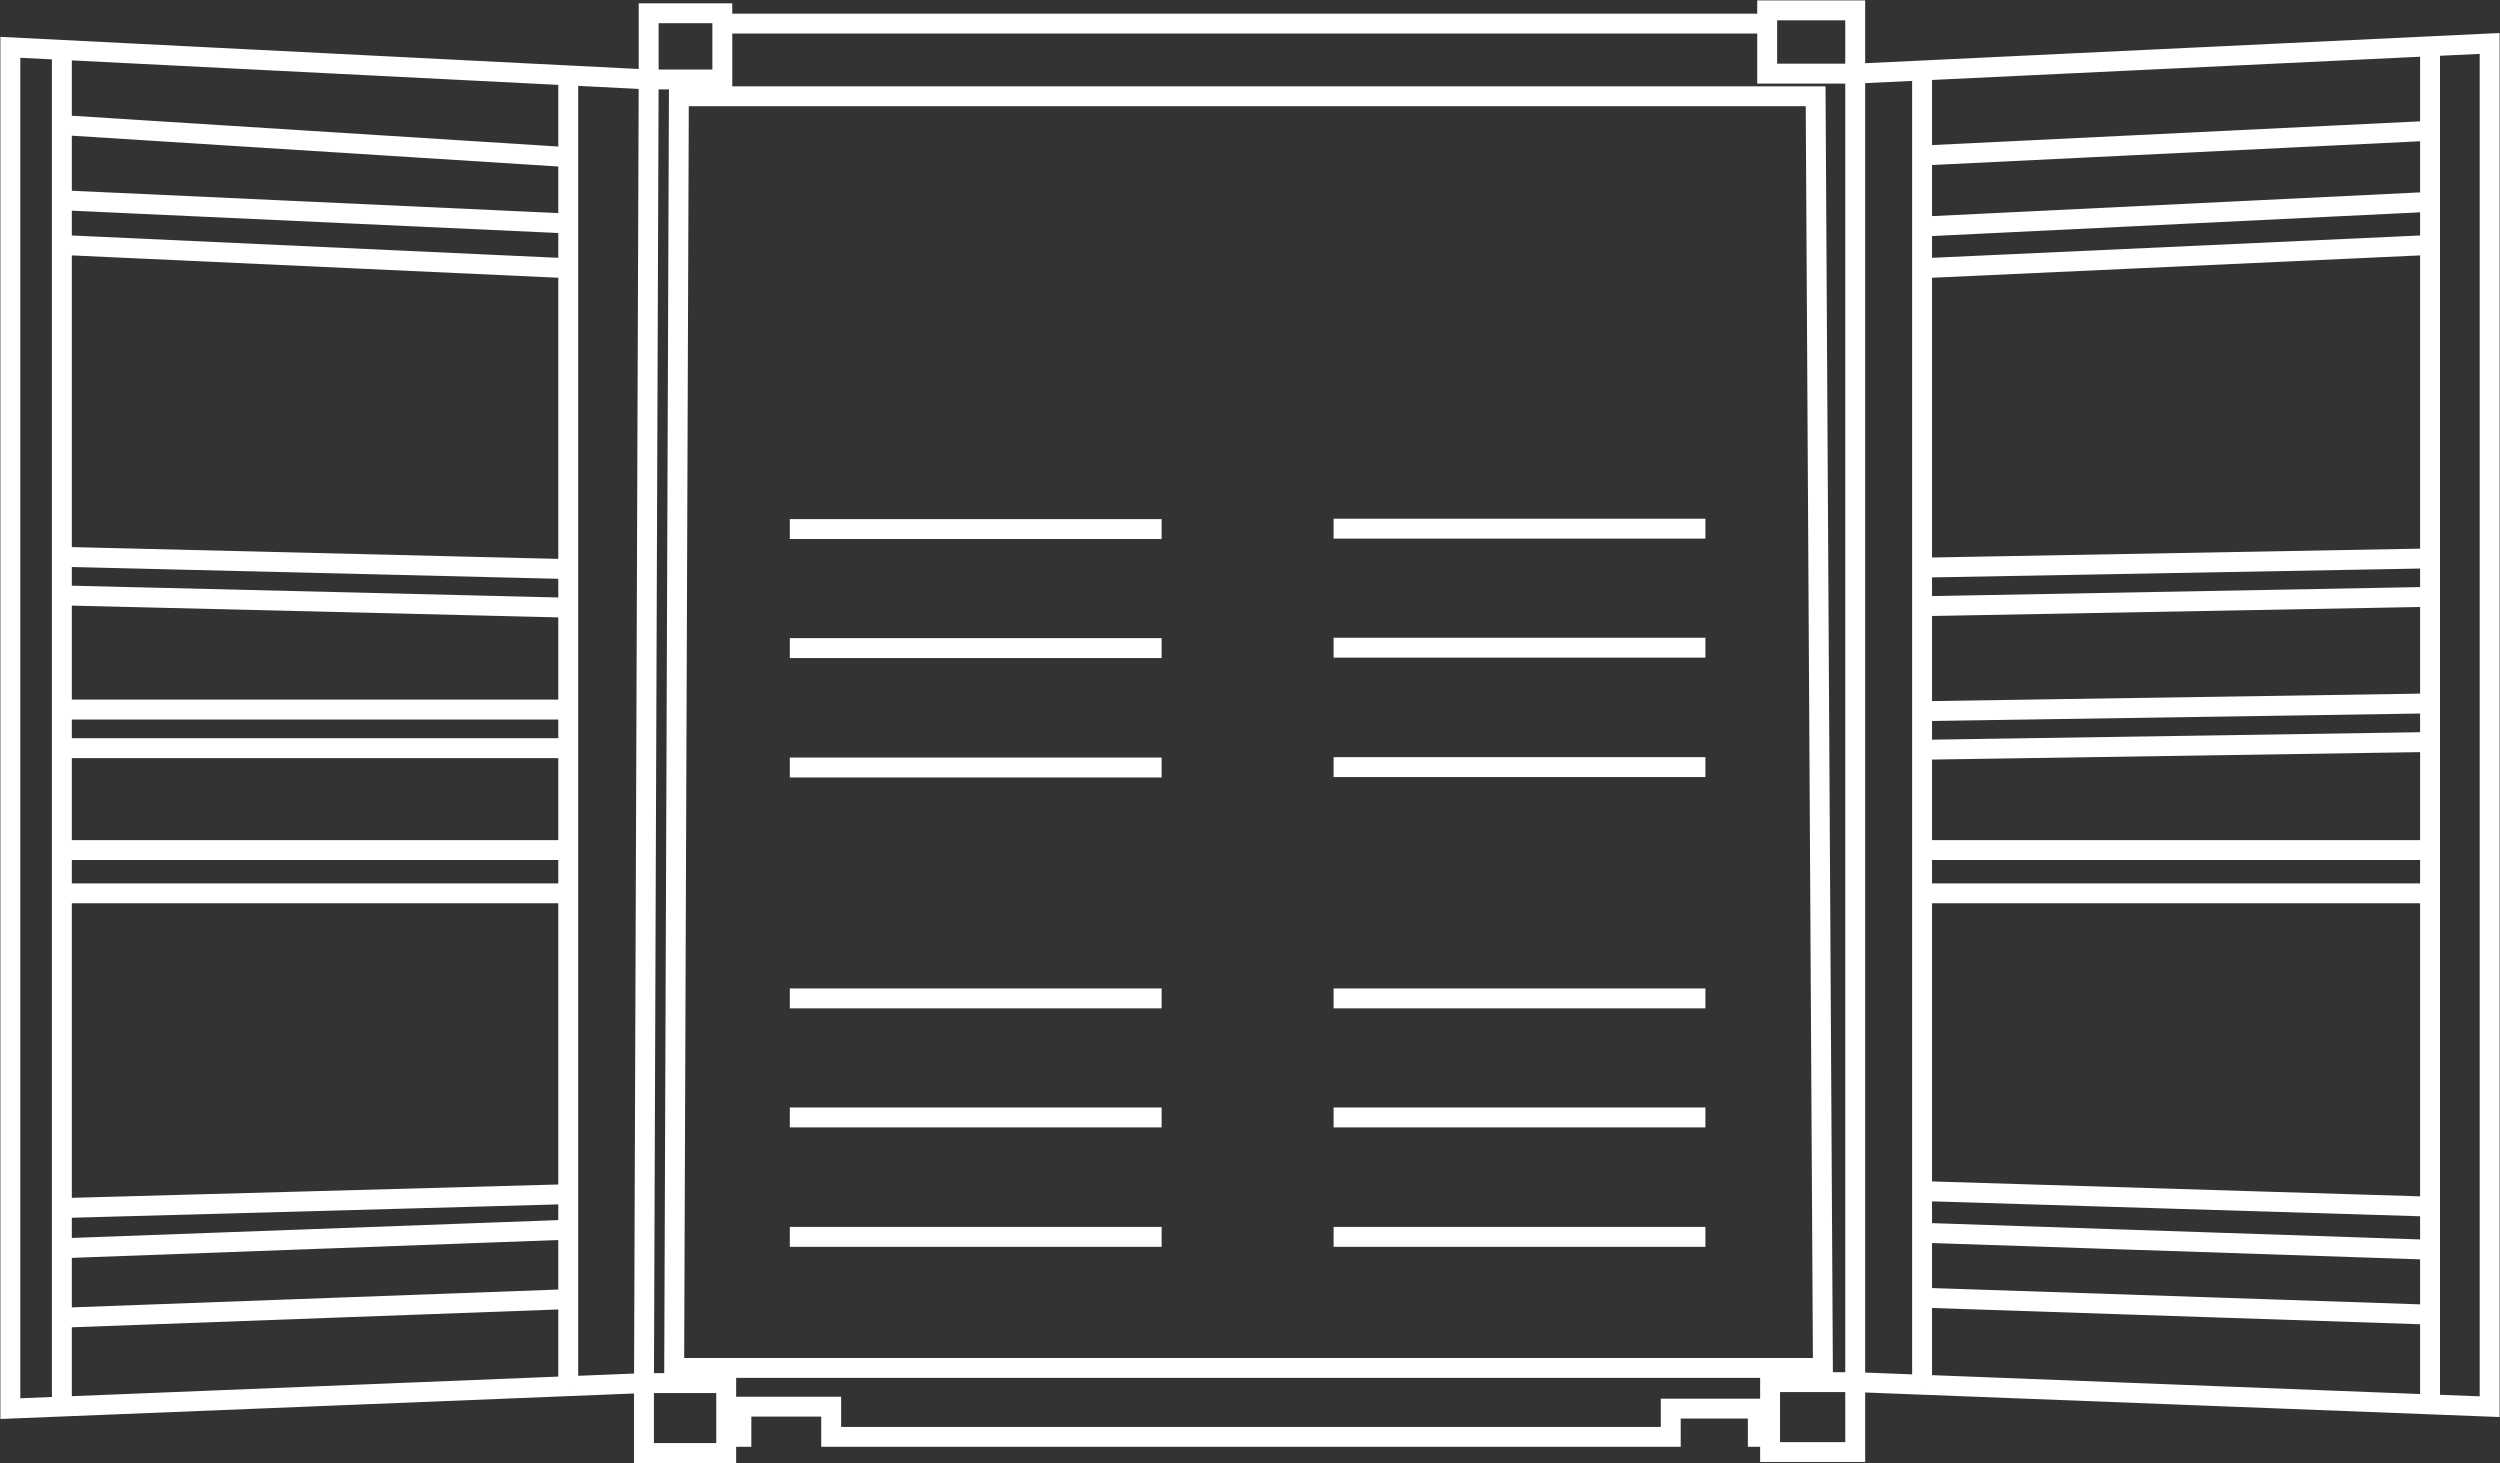
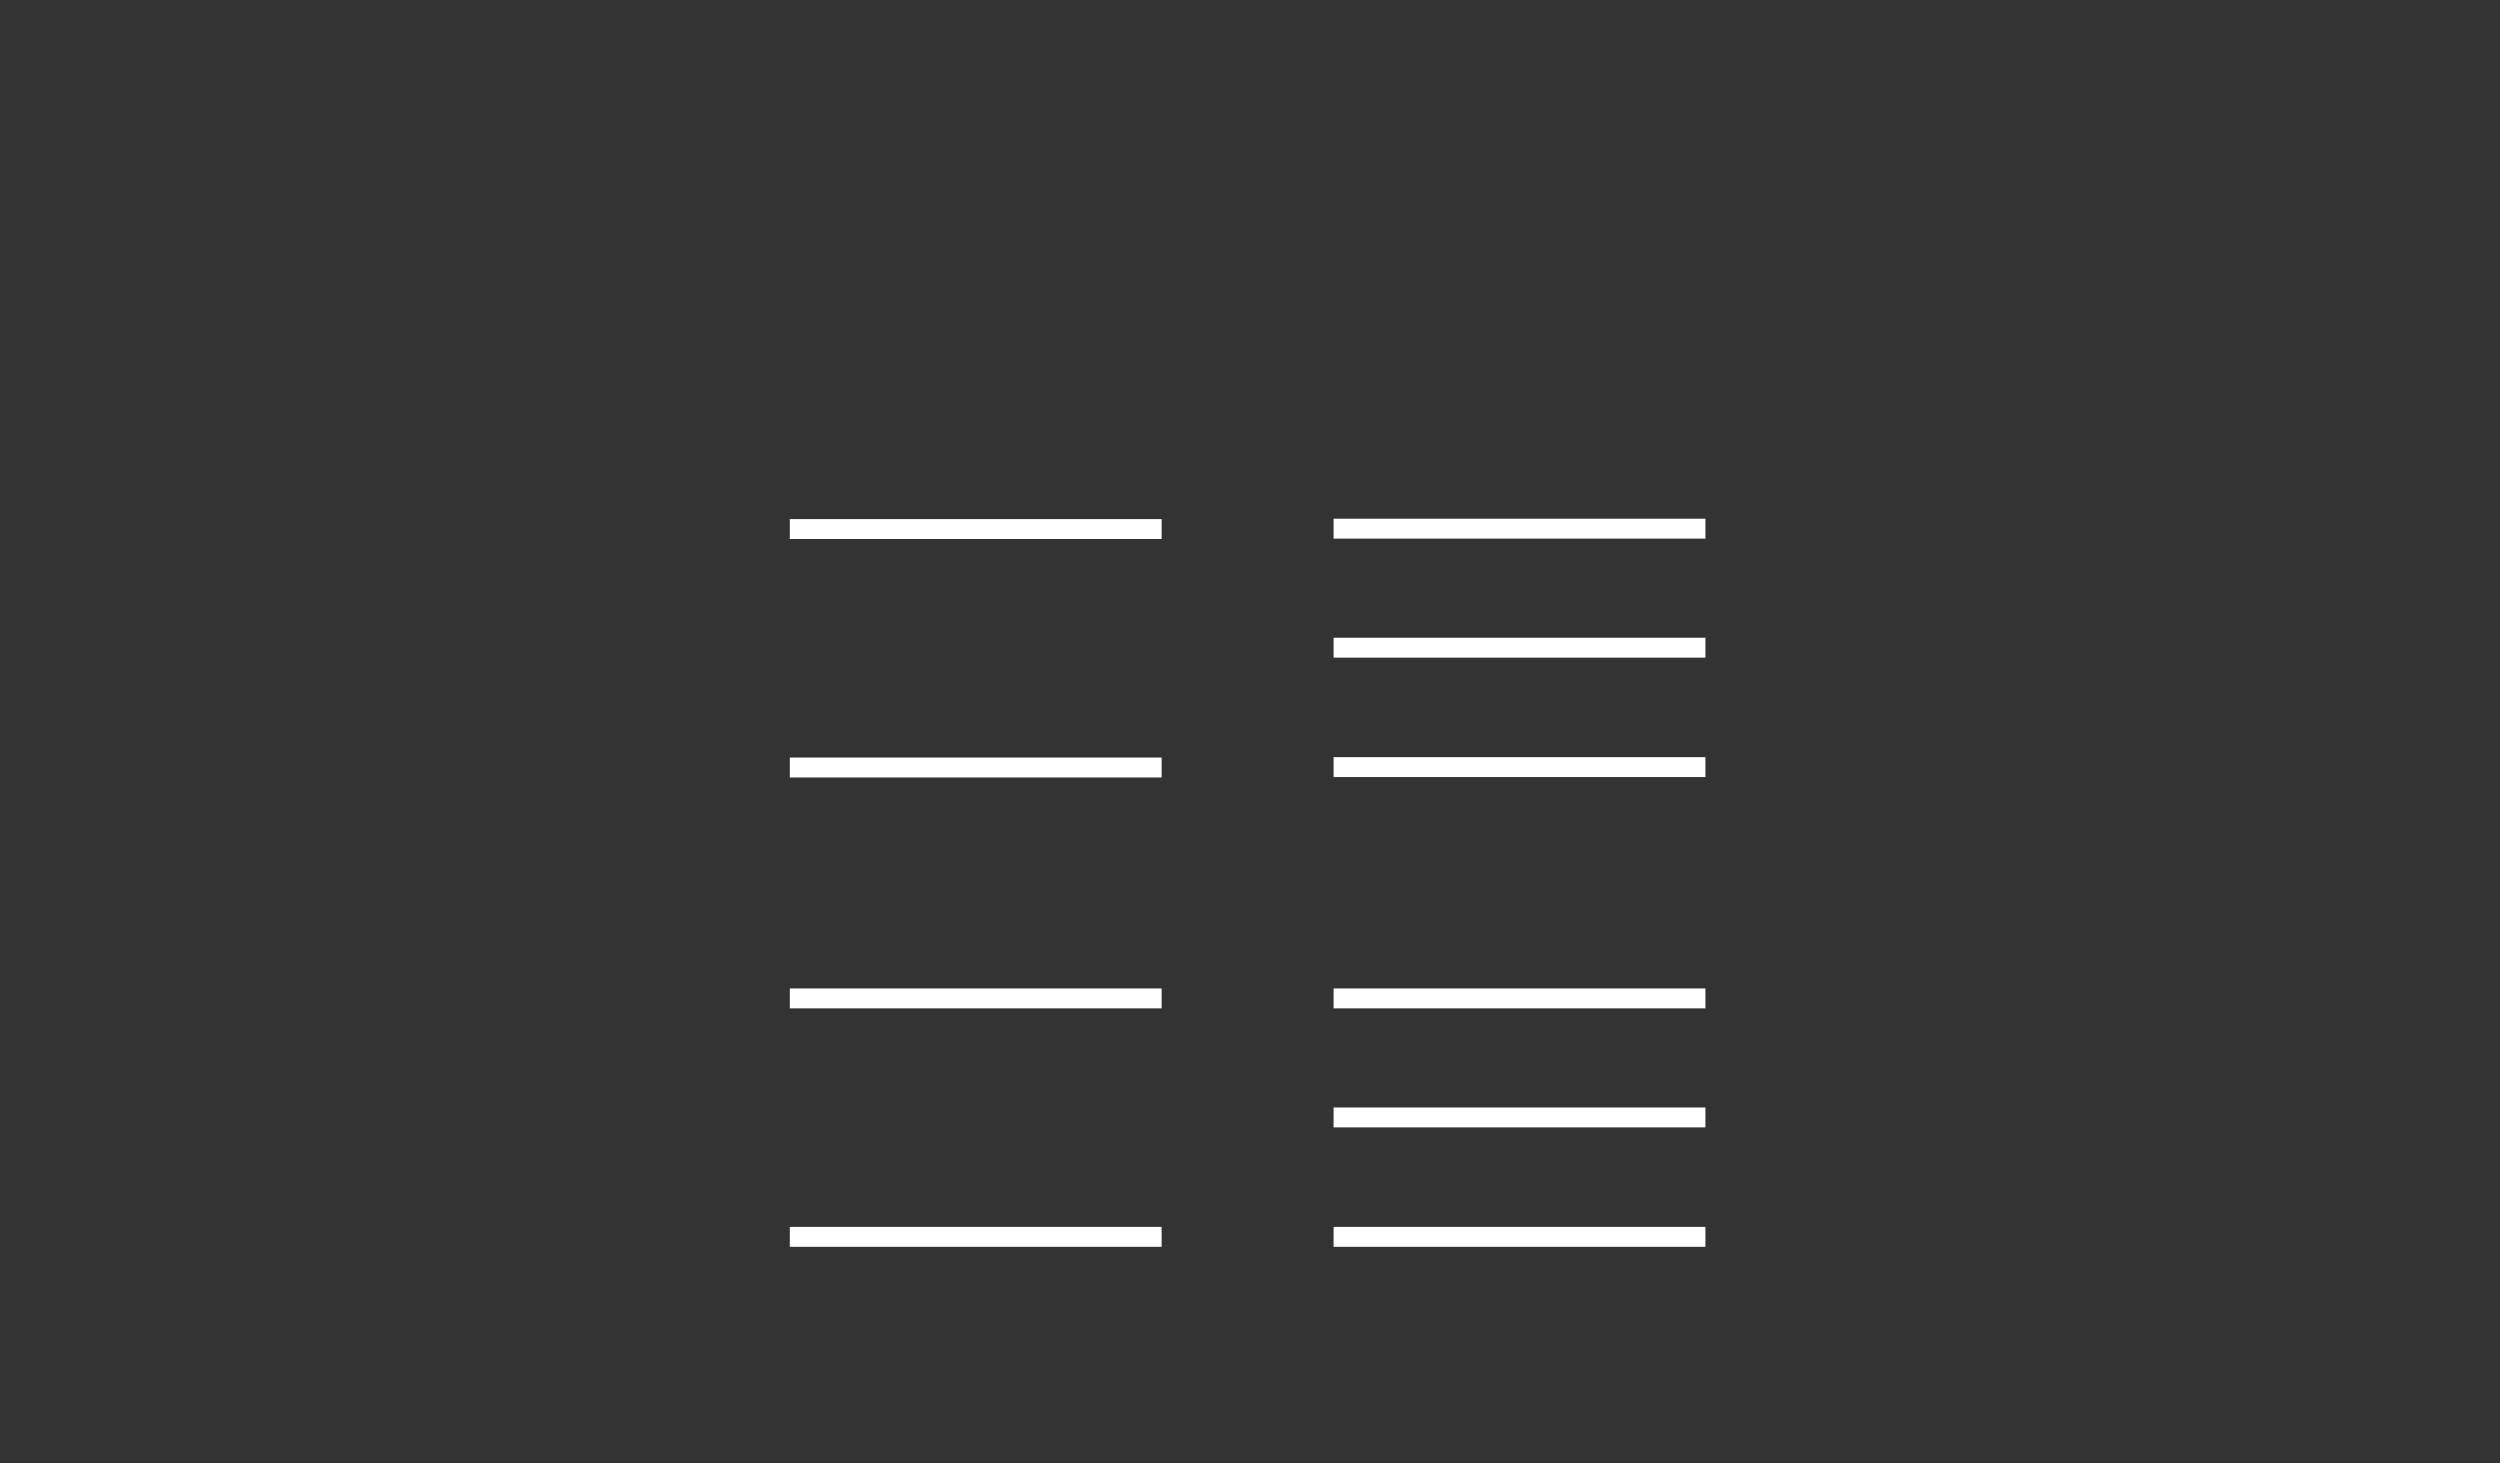
<svg xmlns="http://www.w3.org/2000/svg" width="3140" height="1838" viewBox="0 0 3140 1838" fill="none">
  <rect x="0" y="0" width="3140" height="1838" fill="#333333" stroke="none" />
-   <path d="M907.235 29.631V16.651H814.728V99.807M907.235 29.631H2219.58M907.235 29.631V99.807H814.728M2219.58 29.631V13H2330.14V92.506M2219.58 29.631V92.506H2330.14M2330.14 92.506V1735.96M2330.14 92.506L2414.13 88.508M2330.14 1735.96V1823.78H2223.23V1804.72M2330.14 1735.96H2223.23V1804.72M2330.14 1735.96L2414.13 1739.21M2223.23 1804.72H2207.81V1769.22H2098.47V1804.72H1043.97V1766.79H931.174V1804.72H912.104M912.104 1804.72V1825H808.845V1737.18M912.104 1804.72V1737.18H808.845M808.845 1737.18L814.728 99.807M808.845 1737.18L713.701 1741.01M814.728 99.807L713.701 94.721M77.714 62.704L13 59.446V1769.22L77.714 1766.62M77.714 62.704L713.701 94.721M77.714 62.704V157.11M77.714 1766.62L713.701 1741.01M77.714 1766.62V1655.04M713.701 1741.01V1631.71M713.701 94.721V197.364M2414.13 88.508L3052.14 58.141M2414.13 88.508V195.336M2414.13 1739.21L3052.14 1763.89M2414.13 1739.21V1629.89M3052.14 1763.89L3127 1766.79V54.578L3052.14 58.141M3052.14 1763.89V1651.18M3052.14 58.141V164.304M2414.13 195.336L3052.14 164.304M2414.13 195.336V284.577M3052.14 164.304V253.545M3052.14 253.545L2414.13 284.577M3052.14 253.545V307.698M2414.13 284.577V336.905M2414.13 336.905L3052.14 307.698M2414.13 336.905V712.934M3052.14 307.698V701.373M3052.14 701.373L2414.13 712.934M3052.14 701.373V749.645M2414.13 712.934V761.408M2414.13 761.408L3052.14 749.645M2414.13 761.408V893.242M3052.14 749.645V883.506M3052.14 883.506L2414.13 893.242M3052.14 883.506V931.981M2414.13 893.242V941.716M2414.13 941.716L3052.14 931.981M2414.13 941.716V1067.67M3052.14 931.981V1067.67M3052.14 1067.67H2414.13M3052.14 1067.67V1122.02M2414.13 1067.67V1122.02M2414.13 1122.02H3052.14M2414.13 1122.02V1496.02M3052.14 1122.02V1515.5M3052.14 1515.5L2414.13 1496.02M3052.14 1515.5V1569.65M2414.13 1496.02V1548.35M2414.13 1548.35L3052.14 1569.65M2414.13 1548.35V1629.89M3052.14 1569.65V1651.18M3052.14 1651.18L2414.13 1629.89M713.701 1631.71L77.714 1655.04M713.701 1631.71V1544.5M77.714 1655.04V1567.82M77.714 1567.82L713.701 1544.5M77.714 1567.82V1517.32M713.701 1544.5V1499.88M713.701 1499.88L77.714 1517.32M713.701 1499.88V1122.02M77.714 1517.32V1122.02M77.714 1122.02H713.701M77.714 1122.02V1067.67M713.701 1122.02V1067.67M713.701 1067.67H77.714M713.701 1067.67V939.688M77.714 1067.67V939.688M77.714 939.688H713.701M77.714 939.688V891.214M713.701 939.688V891.214M713.701 891.214H77.714M713.701 891.214V763.234M77.714 891.214V747.819M77.714 747.819L713.701 763.234M77.714 747.819V699.345M713.701 763.234V714.76M713.701 714.76L77.714 699.345M713.701 714.76V336.905M77.714 699.345V307.698M77.714 307.698L713.701 336.905M77.714 307.698V251.517M713.701 336.905V280.723M713.701 280.723L77.714 251.517M713.701 280.723V197.364M77.714 251.517V157.11M77.714 157.11L713.701 197.364M2289.57 1718.11H846.781L852.664 120.901H2280.44L2289.57 1718.11Z" stroke="white" stroke-width="25" />
  <mask id="path-2-inside-1" fill="white">
    <rect x="911" y="1133" width="629" height="543" rx="10" />
  </mask>
  <rect x="911" y="1133" width="629" height="543" rx="10" stroke="white" stroke-width="50" mask="url(#path-2-inside-1)" />
  <mask id="path-3-inside-2" fill="white">
    <rect x="911" y="543" width="629" height="543" rx="10" />
  </mask>
  <rect x="911" y="543" width="629" height="543" rx="10" stroke="white" stroke-width="50" mask="url(#path-3-inside-2)" />
  <mask id="path-4-inside-3" fill="white">
-     <rect x="1594" y="543" width="629" height="543" rx="10" />
-   </mask>
+     </mask>
  <rect x="1594" y="543" width="629" height="543" rx="10" stroke="white" stroke-width="50" mask="url(#path-4-inside-3)" />
  <mask id="path-5-inside-4" fill="white">
    <rect x="1594" y="1133" width="629" height="543" rx="10" />
  </mask>
  <rect x="1594" y="1133" width="629" height="543" rx="10" stroke="white" stroke-width="50" mask="url(#path-5-inside-4)" />
  <path d="M992 664.5H1459" stroke="white" stroke-width="25" />
  <path d="M1675 664H2142" stroke="white" stroke-width="25" />
  <path d="M1675 1254H2142" stroke="white" stroke-width="25" />
  <path d="M992 1254H1459" stroke="white" stroke-width="25" />
-   <path d="M992 814H1459" stroke="white" stroke-width="25" />
  <path d="M1675 813.5H2142" stroke="white" stroke-width="25" />
  <path d="M1675 1403.5H2142" stroke="white" stroke-width="25" />
-   <path d="M992 1403.5H1459" stroke="white" stroke-width="25" />
  <path d="M992 964H1459" stroke="white" stroke-width="25" />
  <path d="M1675 963.5H2142" stroke="white" stroke-width="25" />
  <path d="M1675 1553.5H2142" stroke="white" stroke-width="25" />
  <path d="M992 1553.5H1459" stroke="white" stroke-width="25" />
</svg>